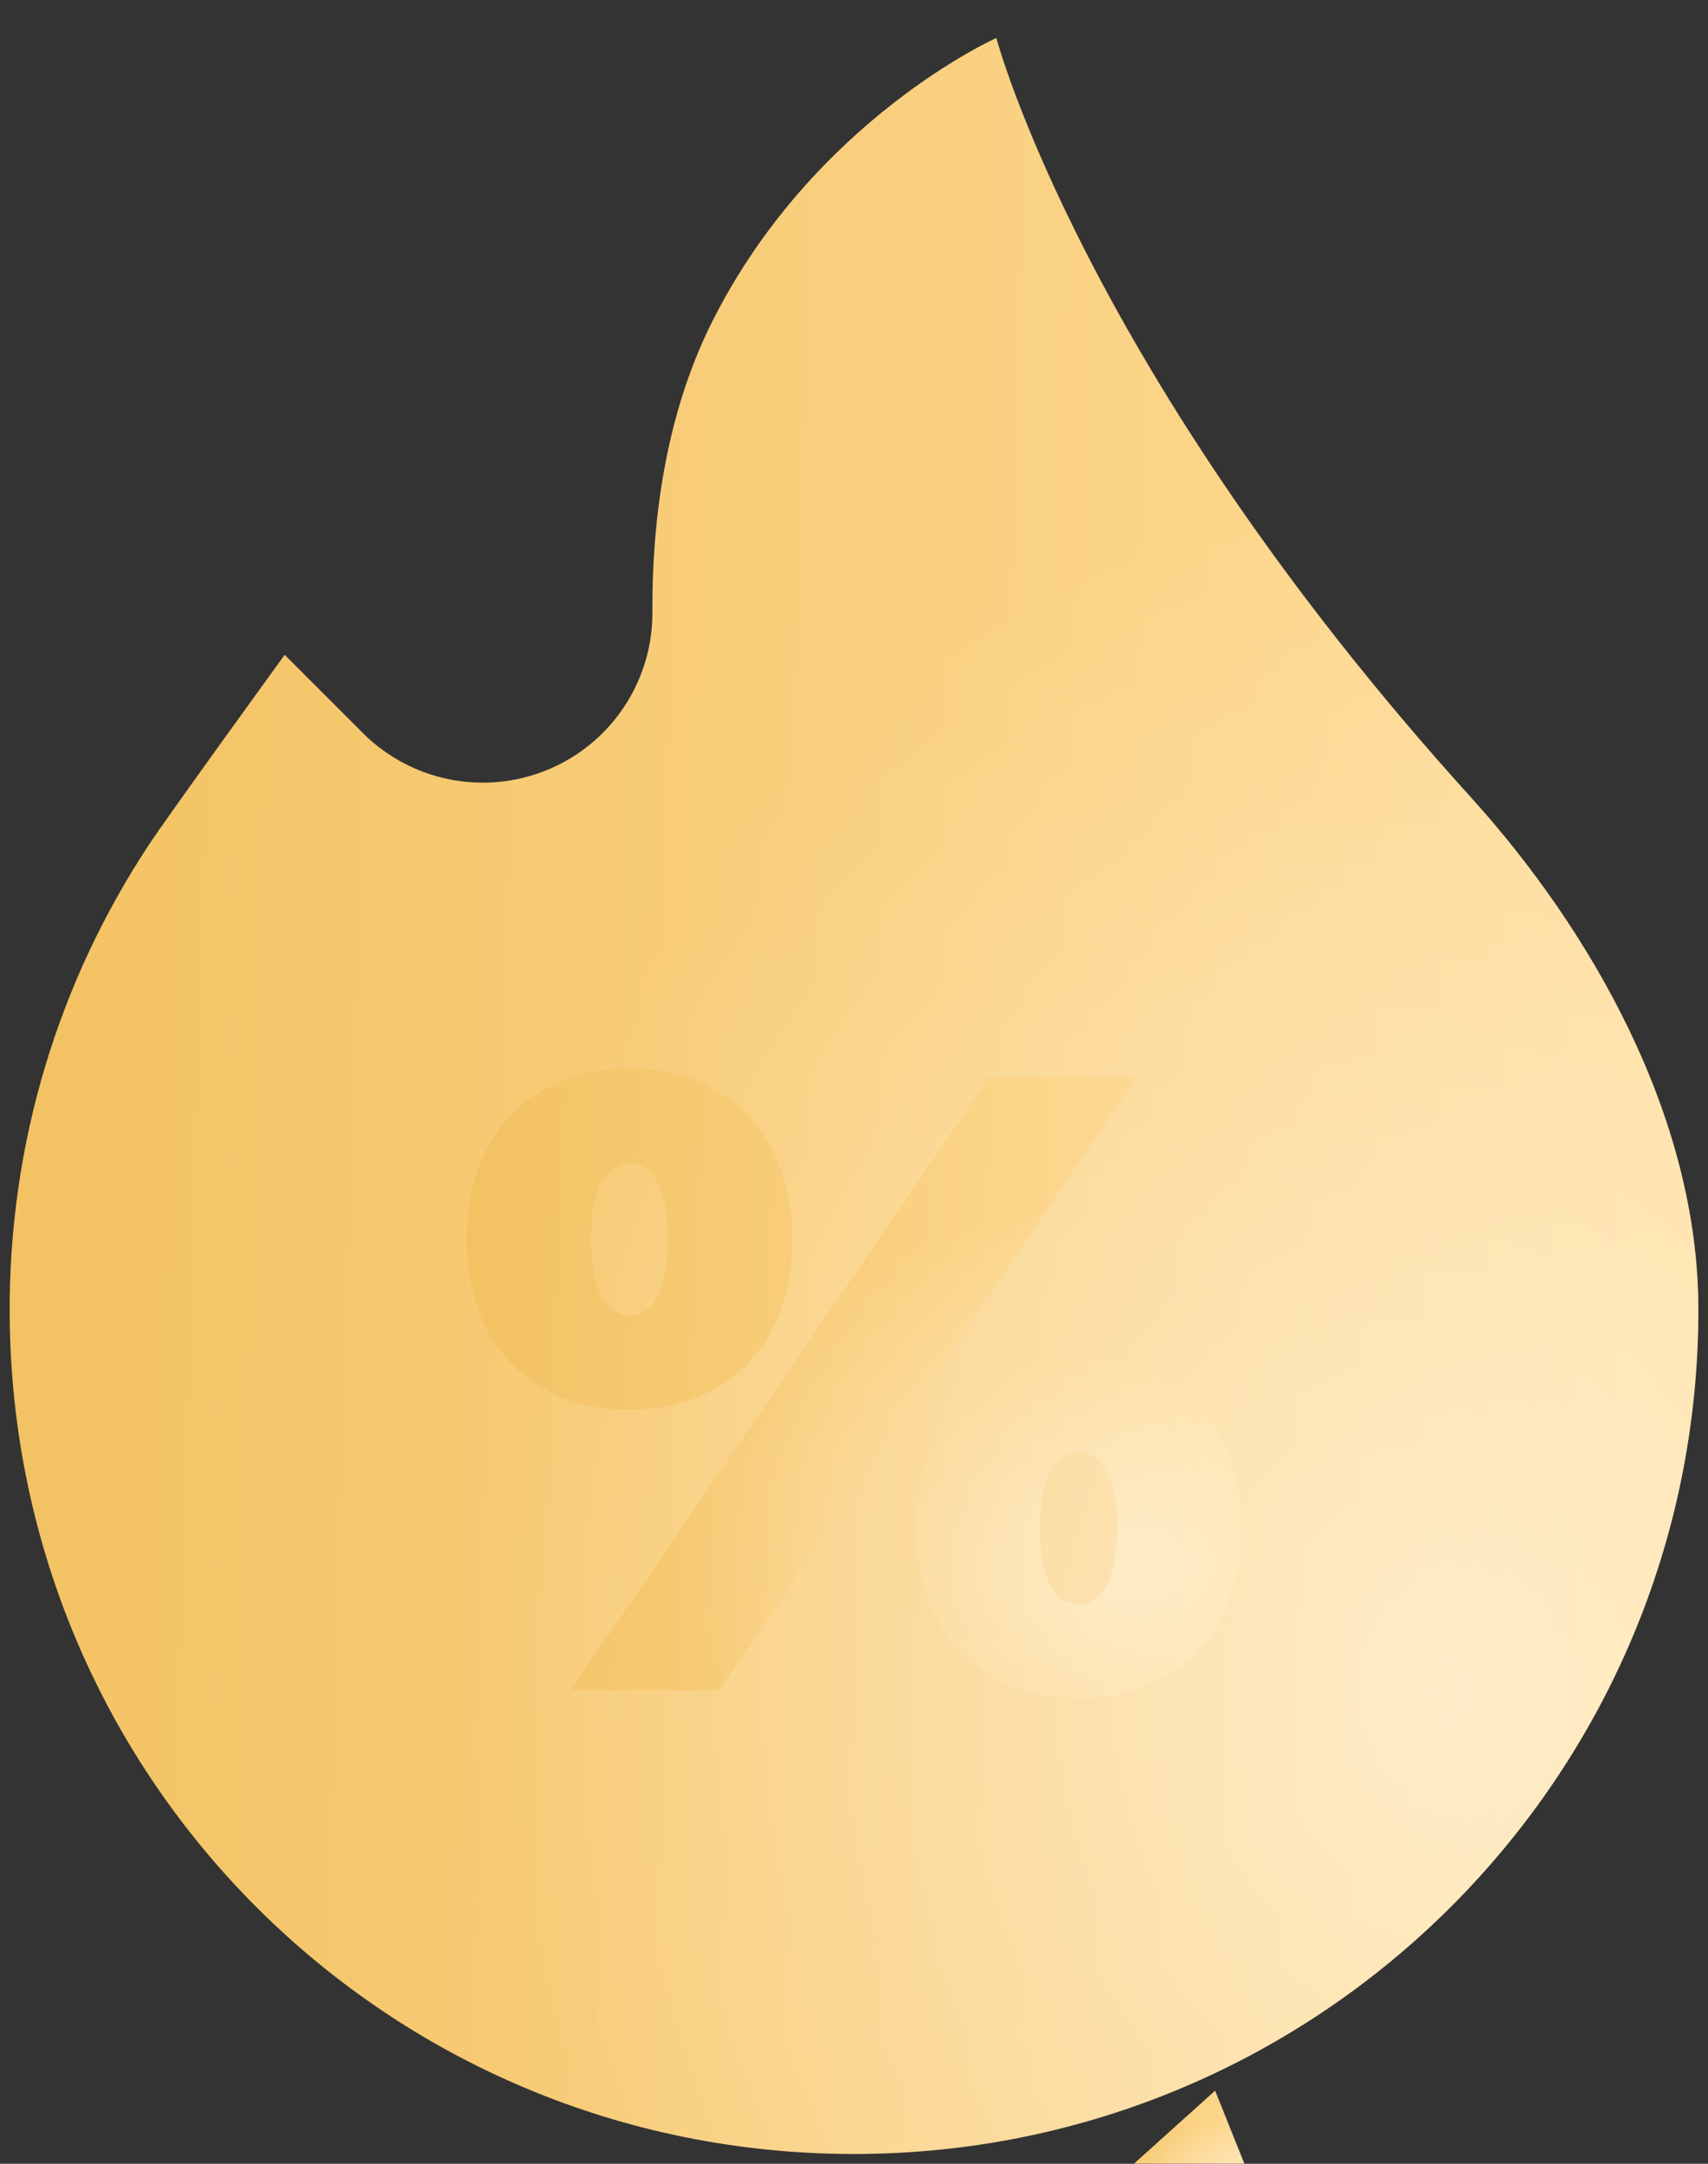
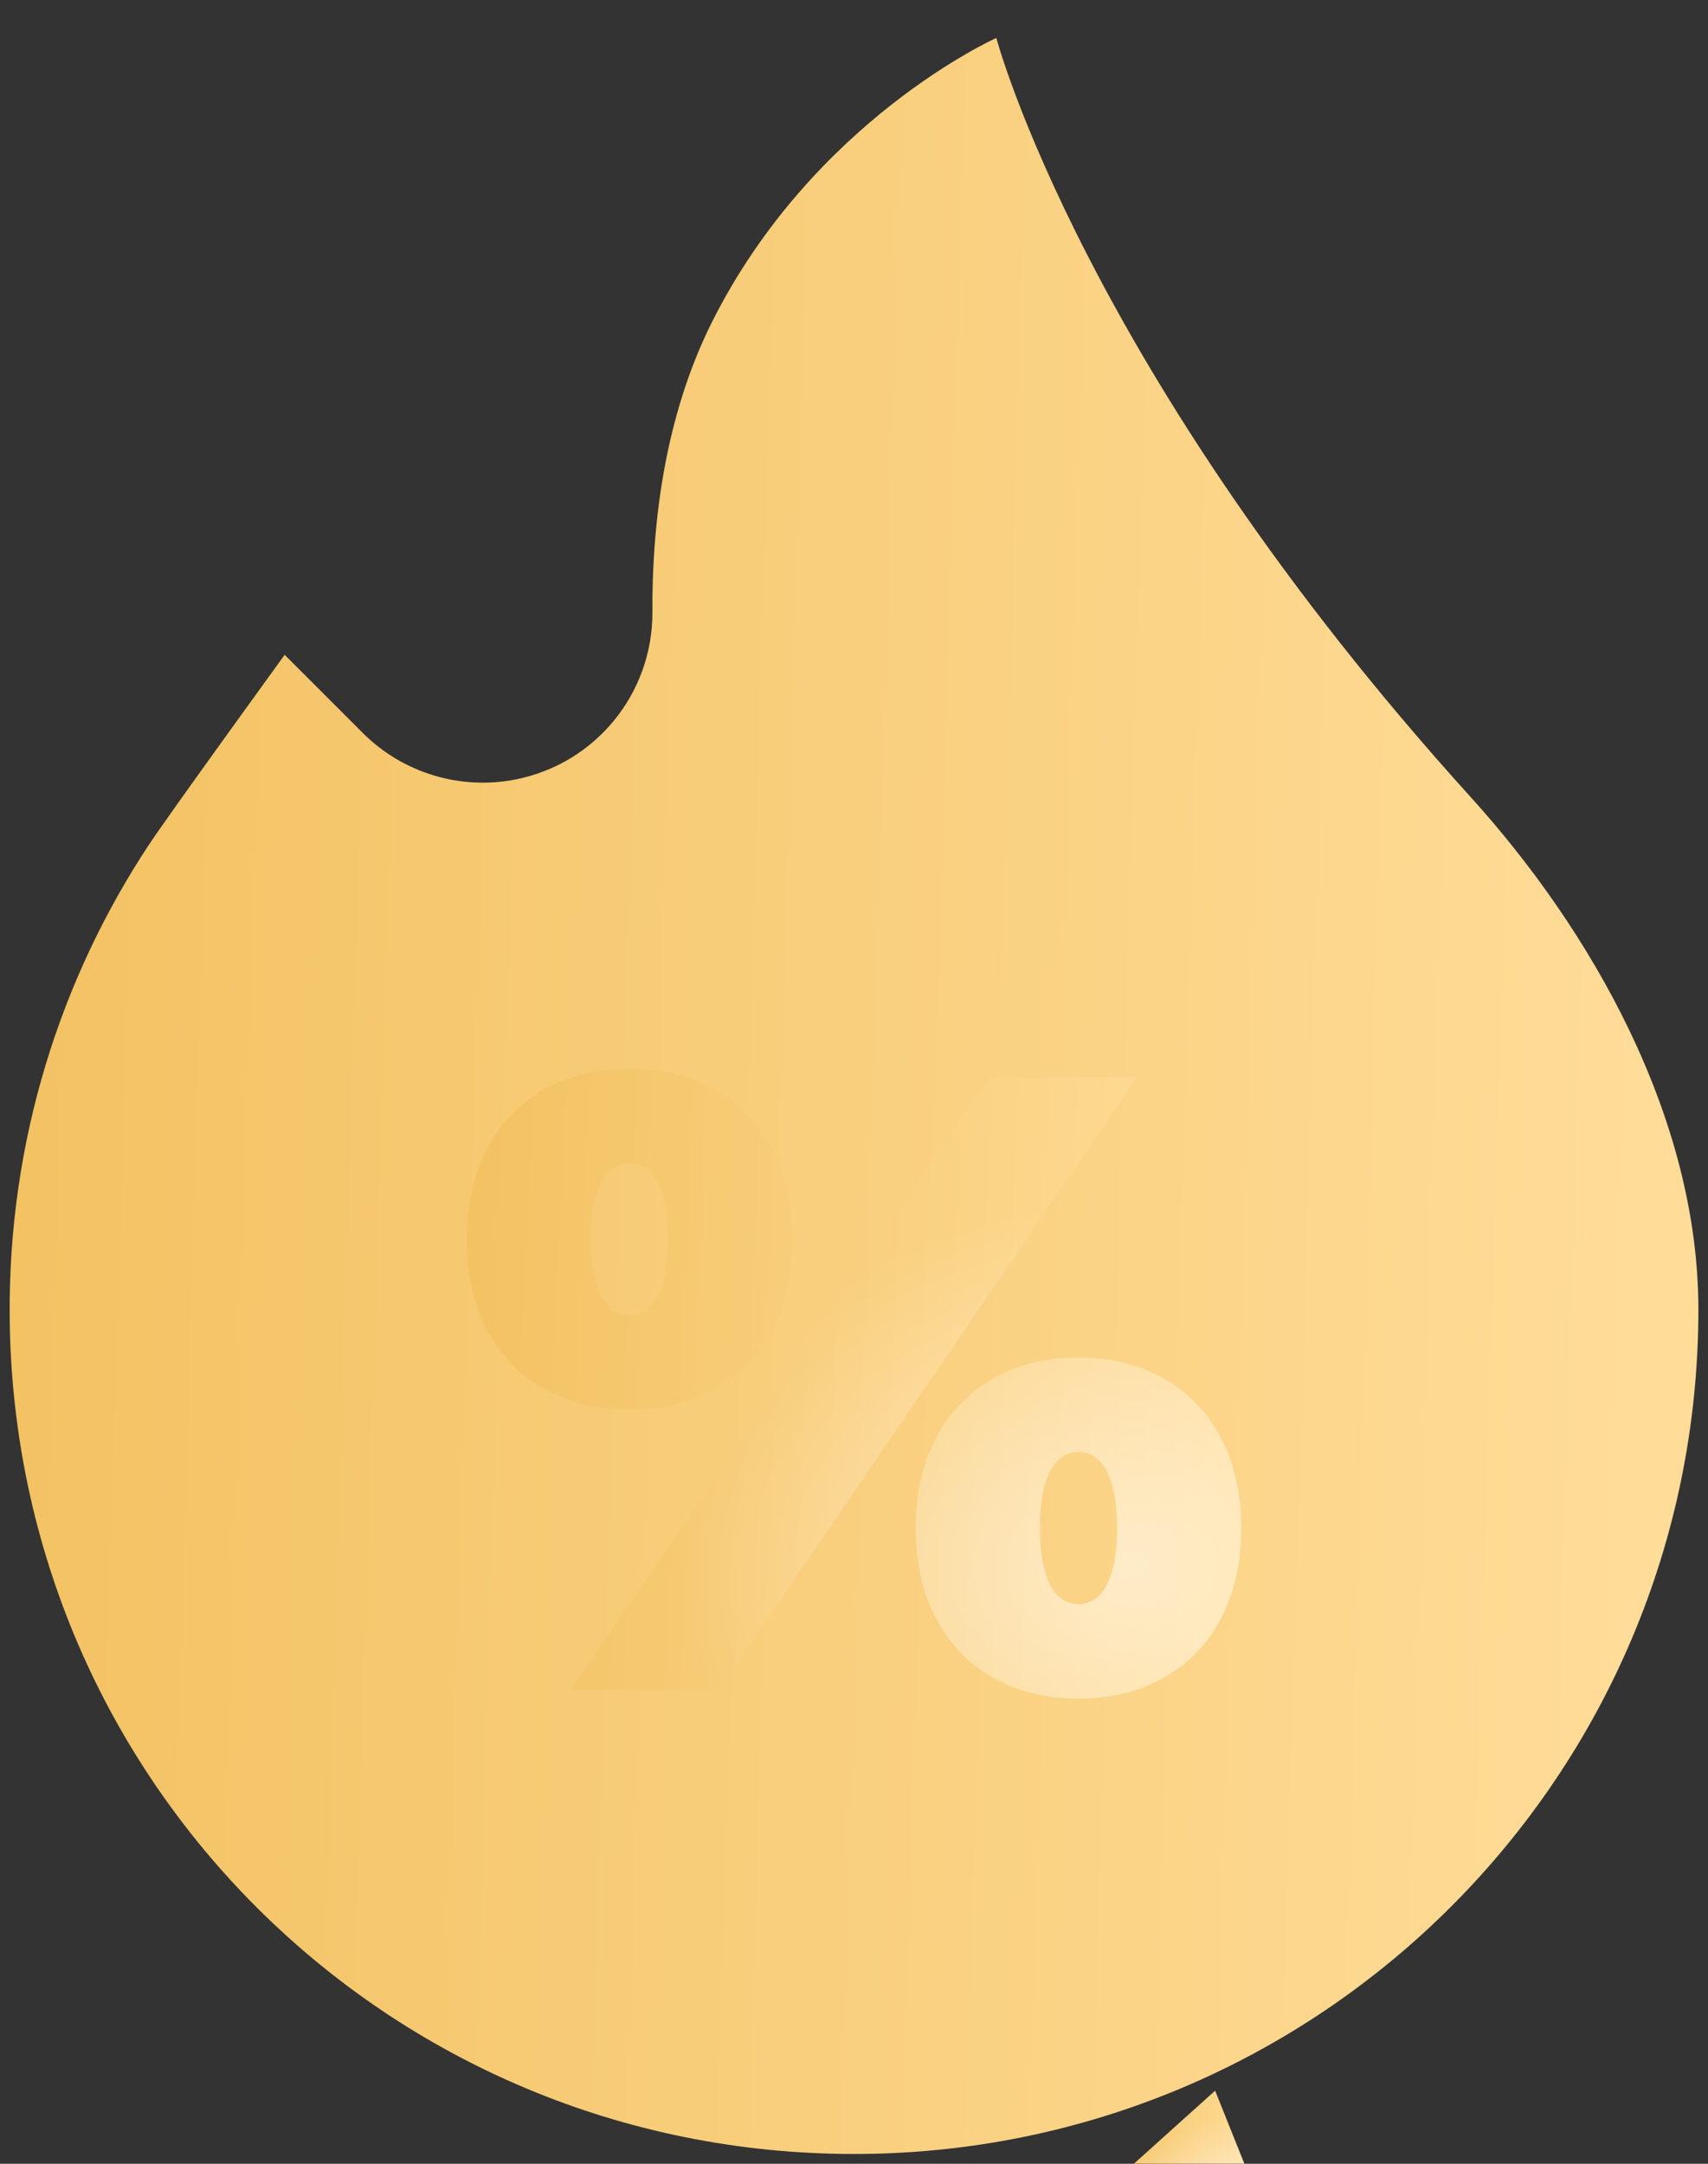
<svg xmlns="http://www.w3.org/2000/svg" width="30" height="38" viewBox="0 0 30 38" fill="none">
  <rect x="0" y="0" width="30" height="38" fill="#333333" stroke="none" />
  <g clip-path="url(#clip0_149_392)">
    <mask id="mask0_149_392" style="mask-type:luminance" maskUnits="userSpaceOnUse" x="-5" y="-36" width="40" height="75">
      <path d="M35 -1H-5V39H35V-1Z" fill="white" />
-       <path d="M29.831 22.997C29.831 31.188 23.191 37.828 15 37.828C6.83 37.828 0.231 31.281 0.17 23.11C0.147 20.051 1.051 17.204 2.617 14.833C2.965 14.306 5 11.5 5 11.5L6.373 12.873C6.719 13.219 7.147 13.475 7.616 13.617C8.085 13.759 8.583 13.784 9.064 13.687C10.462 13.408 11.466 12.177 11.459 10.751C11.451 9.281 11.651 7.366 12.5 5.667C14.283 2.102 17.5 0.667 17.5 0.667C17.5 0.667 19.043 6.5 25.833 14C27.941 16.328 29.831 19.614 29.831 22.997Z" fill="white" />
+       <path d="M29.831 22.997C29.831 31.188 23.191 37.828 15 37.828C6.83 37.828 0.231 31.281 0.17 23.11C0.147 20.051 1.051 17.204 2.617 14.833C2.965 14.306 5 11.5 5 11.5L6.373 12.873C6.719 13.219 7.147 13.475 7.616 13.617C8.085 13.759 8.583 13.784 9.064 13.687C10.462 13.408 11.466 12.177 11.459 10.751C11.451 9.281 11.651 7.366 12.5 5.667C14.283 2.102 17.5 0.667 17.5 0.667C17.5 0.667 19.043 6.5 25.833 14Z" fill="white" />
      <path d="M19.62 26.835C19.62 25.805 19.281 25.498 18.943 25.498C18.605 25.498 18.267 25.805 18.267 26.835C18.267 27.865 18.605 28.173 18.943 28.173C19.281 28.173 19.62 27.865 19.62 26.835ZM16.084 26.835C16.084 24.929 17.314 23.837 18.943 23.837C20.573 23.837 21.802 24.929 21.802 26.835C21.802 28.757 20.573 29.833 18.943 29.833C17.314 29.833 16.084 28.757 16.084 26.835ZM11.733 21.762C11.733 20.732 11.395 20.425 11.057 20.425C10.719 20.425 10.38 20.732 10.38 21.762C10.38 22.792 10.719 23.099 11.057 23.099C11.395 23.099 11.733 22.792 11.733 21.762ZM17.375 18.918H19.973L12.625 29.679H10.027L17.375 18.918ZM8.197 21.762C8.197 19.856 9.427 18.764 11.057 18.764C12.686 18.764 13.916 19.856 13.916 21.762C13.916 23.684 12.686 24.76 11.057 24.76C9.427 24.76 8.197 23.684 8.197 21.762Z" fill="black" />
      <path d="M18.847 38.961L18.804 39H22.257L21.343 36.716L18.847 38.961Z" fill="black" />
    </mask>
    <g mask="url(#mask0_149_392)">
      <mask id="mask1_149_392" style="mask-type:luminance" maskUnits="userSpaceOnUse" x="-5" y="-1" width="40" height="40">
        <path d="M-5 -1H35V39H-5V-1Z" fill="white" />
      </mask>
      <g mask="url(#mask1_149_392)">
        <path d="M29.831 22.997C29.831 31.188 23.191 37.828 15 37.828C6.83 37.828 0.231 31.281 0.17 23.11C0.147 20.051 1.051 17.204 2.617 14.833C2.965 14.306 5 11.5 5 11.5L6.373 12.873C6.719 13.219 7.147 13.475 7.616 13.617C8.085 13.759 8.583 13.784 9.064 13.687C10.462 13.408 11.466 12.177 11.459 10.751C11.451 9.281 11.651 7.366 12.5 5.667C14.283 2.102 17.5 0.667 17.5 0.667C17.5 0.667 19.043 6.5 25.833 14C27.941 16.328 29.831 19.614 29.831 22.997Z" fill="url(#paint0_linear_149_392)" />
-         <path d="M29.831 22.997C29.831 31.188 23.191 37.828 15 37.828C6.83 37.828 0.231 31.281 0.17 23.11C0.147 20.051 1.051 17.204 2.617 14.833C2.965 14.306 5 11.5 5 11.5L6.373 12.873C6.719 13.219 7.147 13.475 7.616 13.617C8.085 13.759 8.583 13.784 9.064 13.687C10.462 13.408 11.466 12.177 11.459 10.751C11.451 9.281 11.651 7.366 12.5 5.667C14.283 2.102 17.5 0.667 17.5 0.667C17.5 0.667 19.043 6.5 25.833 14C27.941 16.328 29.831 19.614 29.831 22.997Z" fill="url(#paint1_radial_149_392)" fill-opacity="0.5" />
        <path d="M19.62 26.836C19.62 25.806 19.281 25.498 18.943 25.498C18.605 25.498 18.267 25.806 18.267 26.836C18.267 27.866 18.605 28.173 18.943 28.173C19.281 28.173 19.62 27.866 19.62 26.836ZM16.084 26.836C16.084 24.929 17.314 23.838 18.943 23.838C20.573 23.838 21.802 24.929 21.802 26.836C21.802 28.757 20.573 29.834 18.943 29.834C17.314 29.834 16.084 28.757 16.084 26.836ZM11.733 21.762C11.733 20.733 11.395 20.425 11.057 20.425C10.719 20.425 10.38 20.733 10.38 21.762C10.38 22.793 10.719 23.1 11.057 23.1C11.395 23.1 11.733 22.793 11.733 21.762ZM17.375 18.919H19.973L12.625 29.68H10.027L17.375 18.919ZM8.197 21.762C8.197 19.856 9.427 18.765 11.057 18.765C12.686 18.765 13.916 19.856 13.916 21.762C13.916 23.684 12.686 24.76 11.057 24.76C9.427 24.76 8.197 23.684 8.197 21.762Z" fill="url(#paint2_linear_149_392)" />
        <path d="M19.62 26.836C19.62 25.806 19.281 25.498 18.943 25.498C18.605 25.498 18.267 25.806 18.267 26.836C18.267 27.866 18.605 28.173 18.943 28.173C19.281 28.173 19.62 27.866 19.62 26.836ZM16.084 26.836C16.084 24.929 17.314 23.838 18.943 23.838C20.573 23.838 21.802 24.929 21.802 26.836C21.802 28.757 20.573 29.834 18.943 29.834C17.314 29.834 16.084 28.757 16.084 26.836ZM11.733 21.762C11.733 20.733 11.395 20.425 11.057 20.425C10.719 20.425 10.38 20.733 10.38 21.762C10.38 22.793 10.719 23.1 11.057 23.1C11.395 23.1 11.733 22.793 11.733 21.762ZM17.375 18.919H19.973L12.625 29.68H10.027L17.375 18.919ZM8.197 21.762C8.197 19.856 9.427 18.765 11.057 18.765C12.686 18.765 13.916 19.856 13.916 21.762C13.916 23.684 12.686 24.76 11.057 24.76C9.427 24.76 8.197 23.684 8.197 21.762Z" fill="url(#paint3_radial_149_392)" fill-opacity="0.5" />
      </g>
      <path d="M18.847 38.961L18.804 39H22.257L21.343 36.716L18.847 38.961Z" fill="url(#paint4_linear_149_392)" />
      <path d="M18.847 38.961L18.804 39H22.257L21.343 36.716L18.847 38.961Z" fill="url(#paint5_radial_149_392)" fill-opacity="0.5" />
    </g>
  </g>
  <defs>
    <linearGradient id="paint0_linear_149_392" x1="1.091" y1="0.667" x2="29.586" y2="1.531" gradientUnits="userSpaceOnUse">
      <stop stop-color="#F3C263" />
      <stop offset="1" stop-color="#FFDC98" />
    </linearGradient>
    <radialGradient id="paint1_radial_149_392" cx="0" cy="0" r="1" gradientUnits="userSpaceOnUse" gradientTransform="translate(25.225 29.865) rotate(-92.824) scale(21.502 17.13)">
      <stop stop-color="white" />
      <stop offset="1" stop-color="white" stop-opacity="0" />
    </radialGradient>
    <linearGradient id="paint2_linear_149_392" x1="8.62" y1="18.765" x2="21.674" y2="19.375" gradientUnits="userSpaceOnUse">
      <stop stop-color="#F3C263" />
      <stop offset="1" stop-color="#FFDC98" />
    </linearGradient>
    <radialGradient id="paint3_radial_149_392" cx="0" cy="0" r="1" gradientUnits="userSpaceOnUse" gradientTransform="translate(19.69 27.462) rotate(-94.344) scale(6.415 7.844)">
      <stop stop-color="white" />
      <stop offset="1" stop-color="white" stop-opacity="0" />
    </radialGradient>
    <linearGradient id="paint4_linear_149_392" x1="18.911" y1="36.716" x2="22.221" y2="36.906" gradientUnits="userSpaceOnUse">
      <stop stop-color="#F3C263" />
      <stop offset="1" stop-color="#FFDC98" />
    </linearGradient>
    <radialGradient id="paint5_radial_149_392" cx="0" cy="0" r="1" gradientUnits="userSpaceOnUse" gradientTransform="translate(21.721 38.511) rotate(-95.338) scale(1.326 1.988)">
      <stop stop-color="white" />
      <stop offset="1" stop-color="white" stop-opacity="0" />
    </radialGradient>
    <clipPath id="clip0_149_392">
      <rect width="30" height="38" fill="white" />
    </clipPath>
  </defs>
</svg>